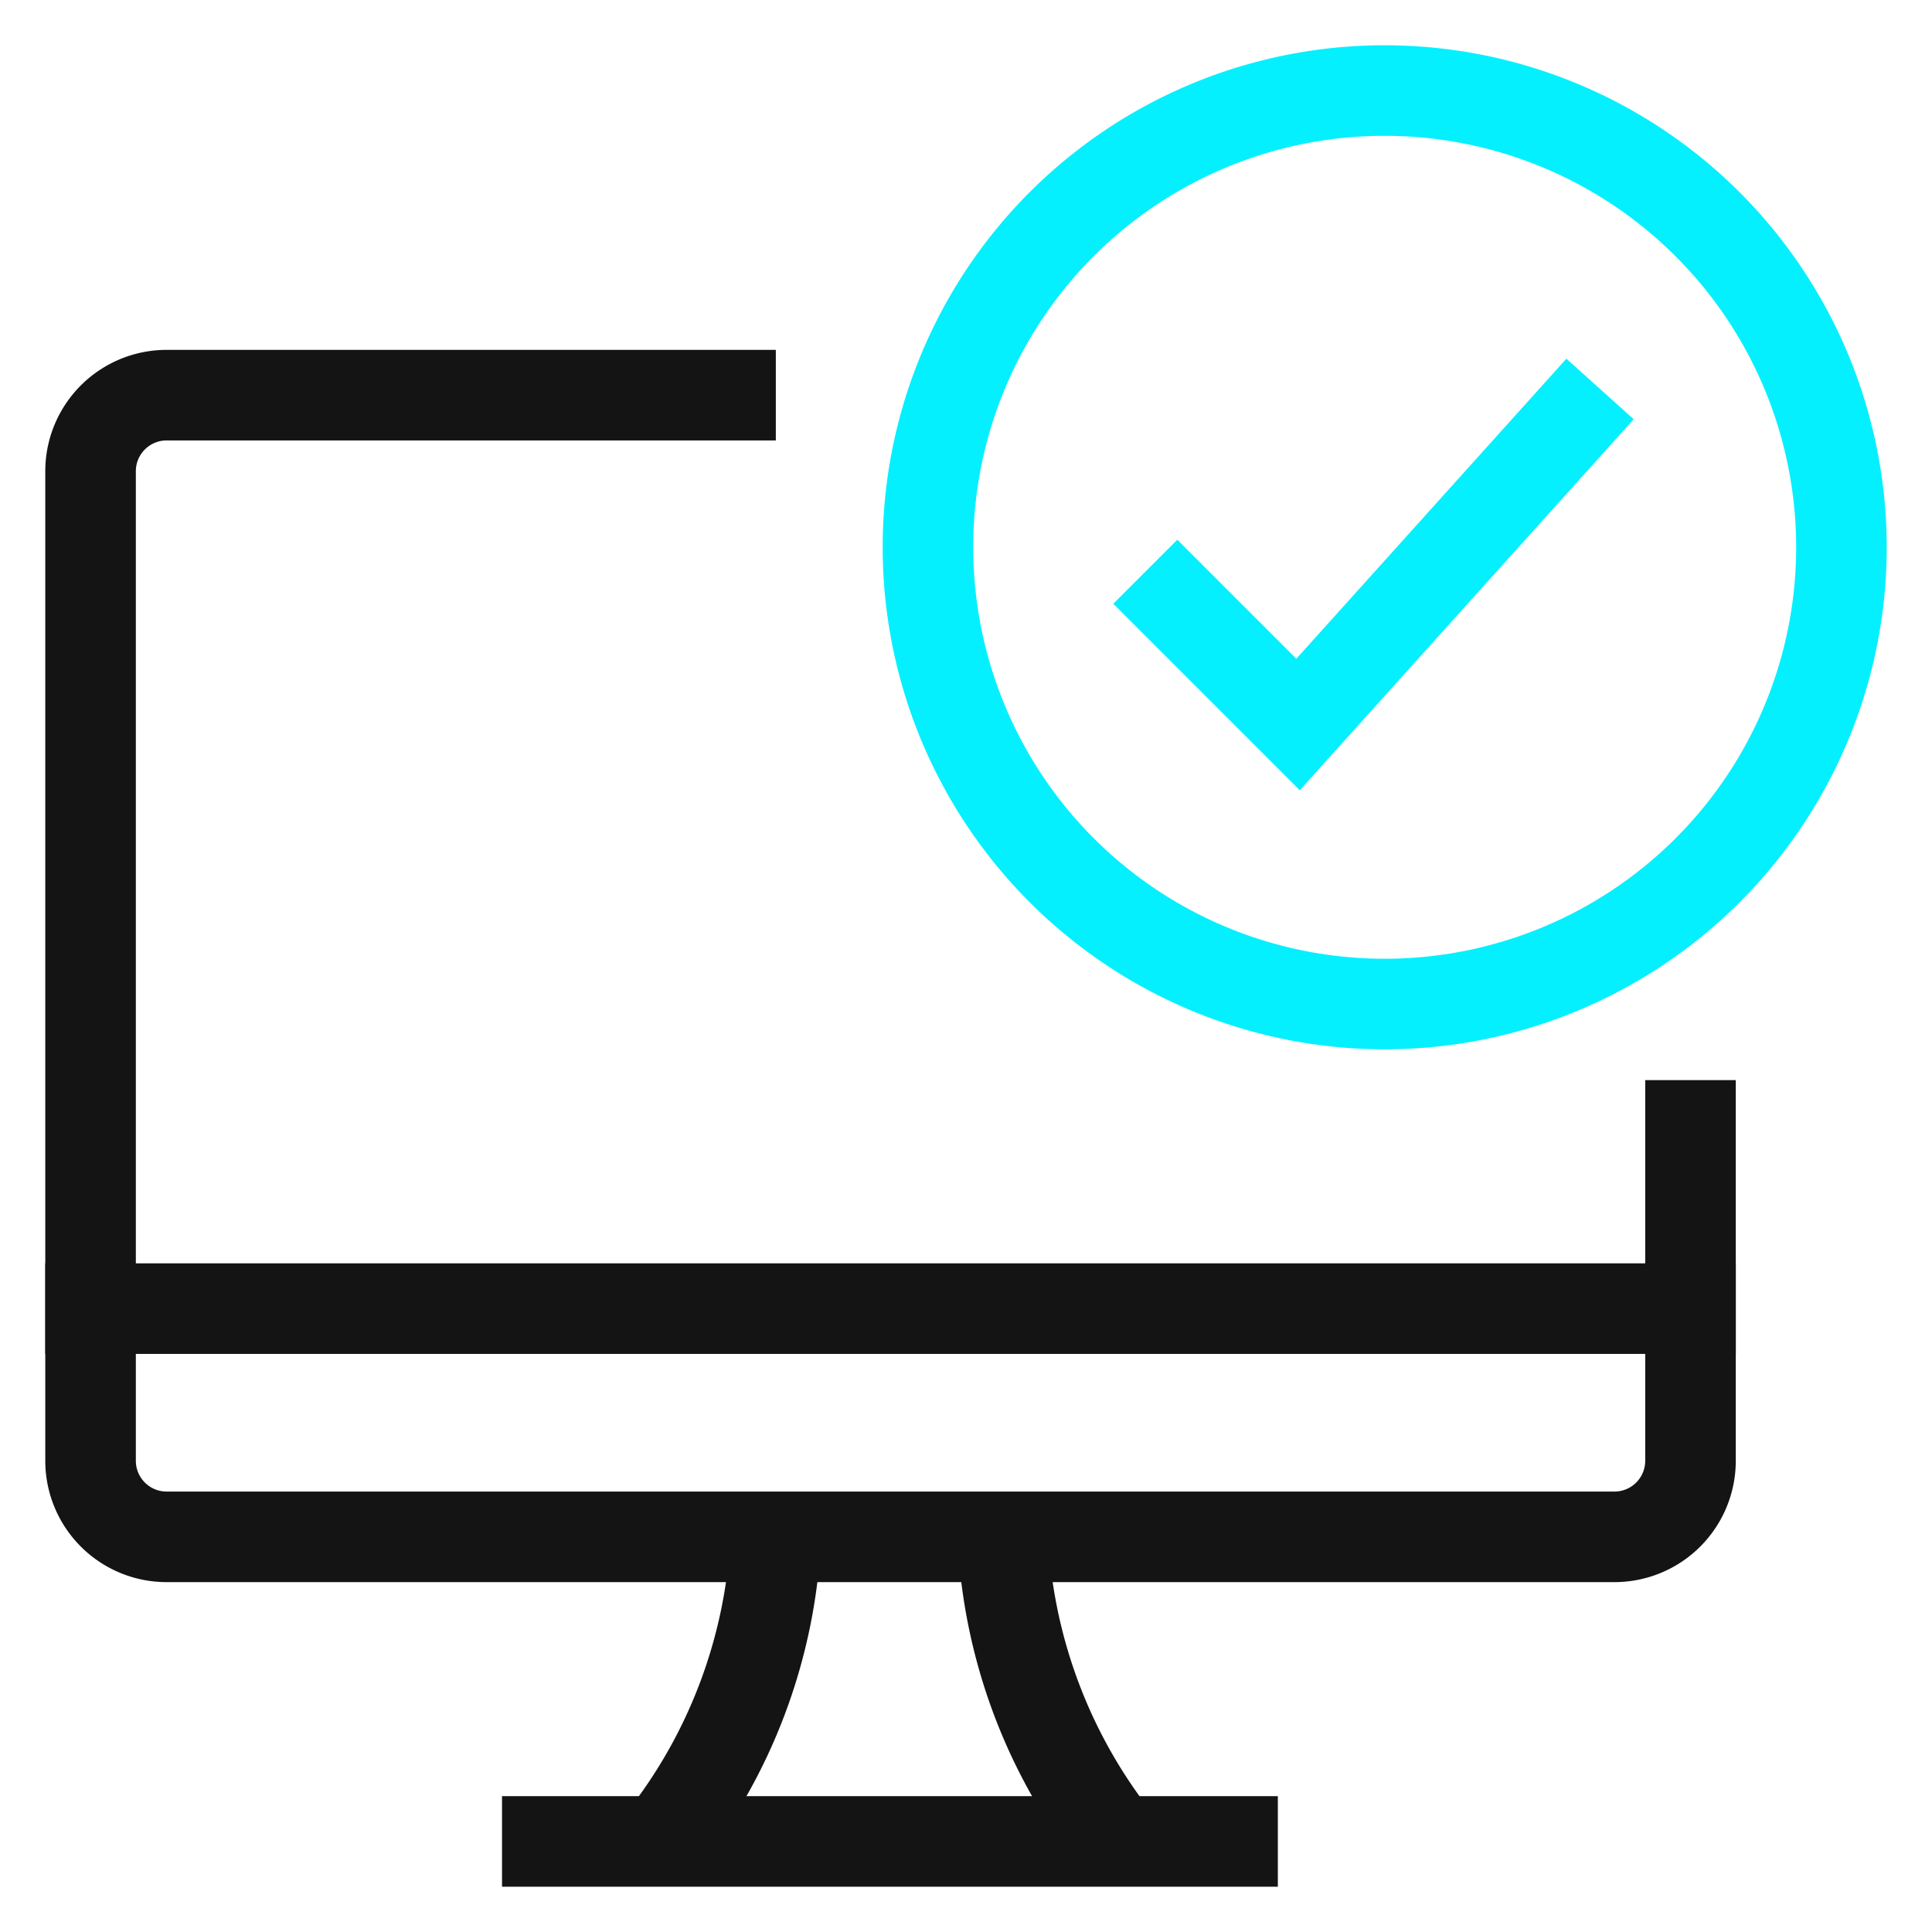
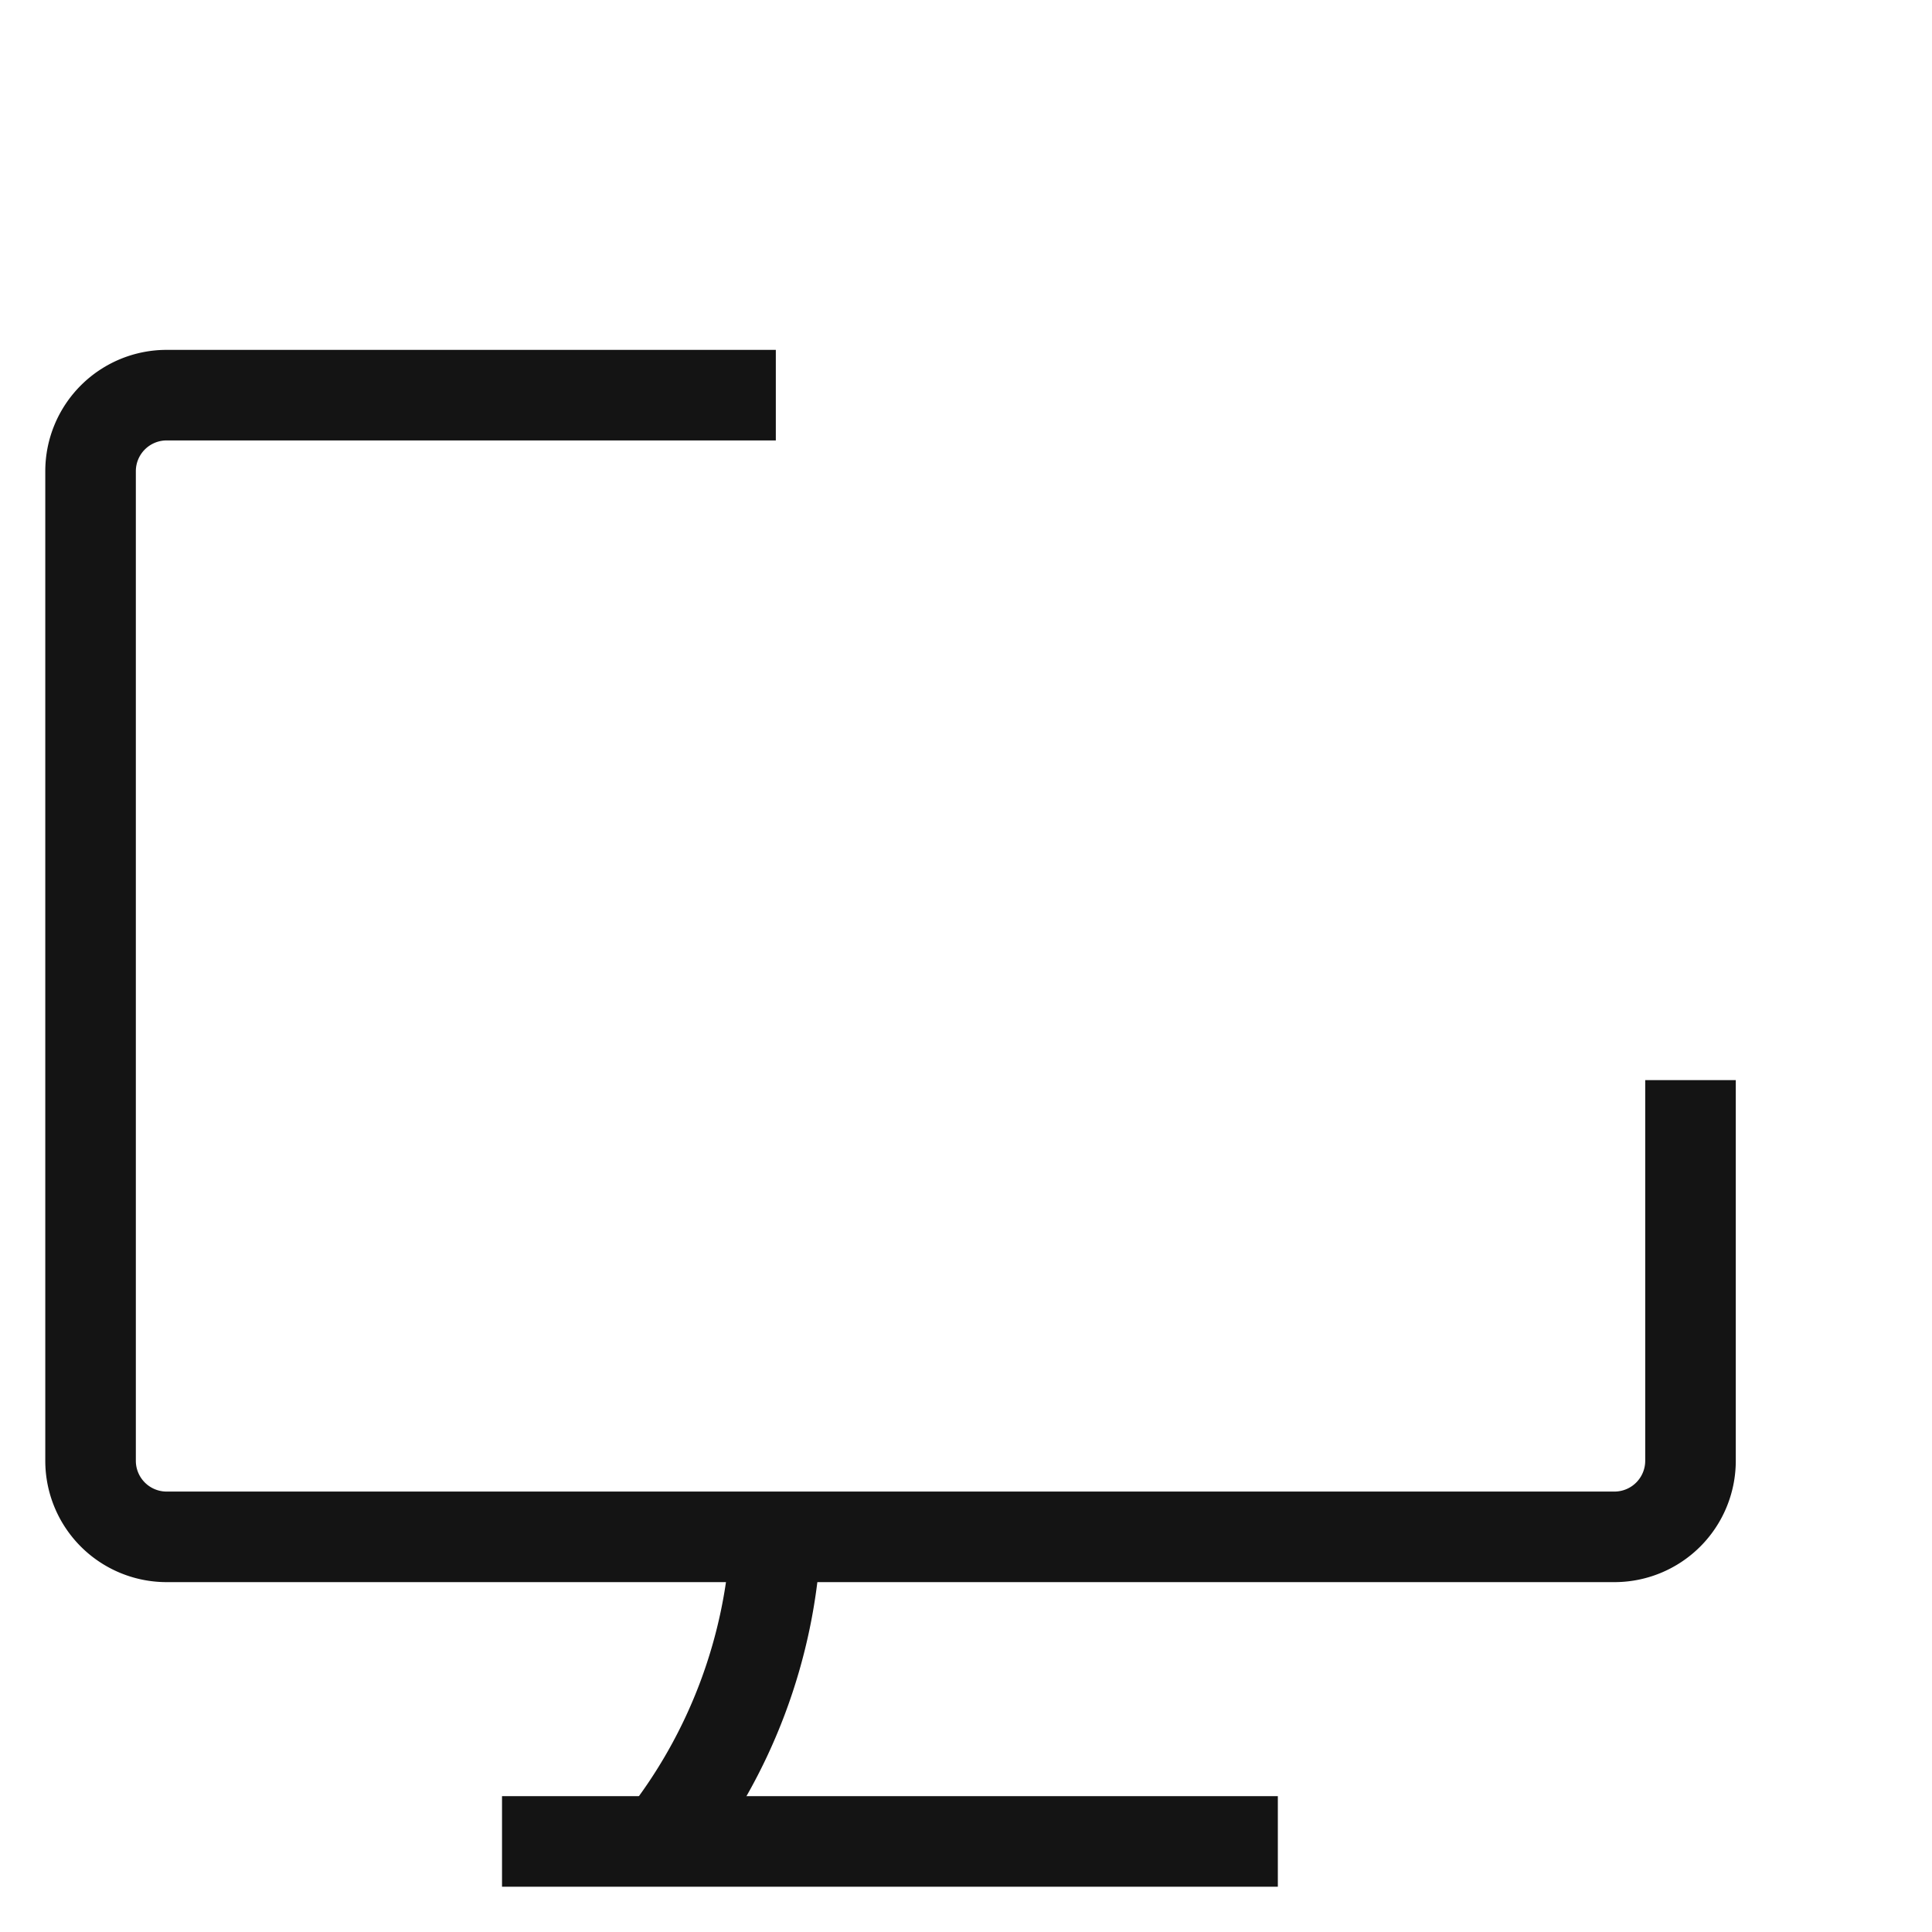
<svg xmlns="http://www.w3.org/2000/svg" data-name="Ebene 1" height="64" width="64" viewBox="0 0 64 64">
  <title>icon optimization2 64</title>
  <g fill="#141414" class="nc-icon-wrapper">
    <defs fill="#141414" />
-     <path class="cls-1" d="M30.74 18.13A15.13 15.13 0 1 0 45.87 3a15.12 15.12 0 0 0-15.13 15.13z" fill="none" stroke="#05f0ff" stroke-miterlimit="10.67" stroke-width="3" stroke-linecap="square" data-color="color-2" />
-     <path class="cls-1" d="M3 43.35h53" fill="none" stroke="#141414" stroke-miterlimit="10.67" stroke-width="3" stroke-linecap="square" />
    <path class="cls-2" d="M56 35.78v12.61a2.52 2.52 0 0 1-2.53 2.52H5.52A2.52 2.52 0 0 1 3 48.39V15.61a2.52 2.52 0 0 1 2.52-2.52H25.7" fill="none" stroke="#141414" stroke-miterlimit="10.67" stroke-width="3" />
    <path class="cls-2" d="M21.91 61a17.58 17.58 0 0 0 3.79-10.09" fill="none" stroke="#141414" stroke-miterlimit="10.67" stroke-width="3" />
-     <path class="cls-2" d="M37 61a17.64 17.64 0 0 1-3.78-10.09" fill="none" stroke="#141414" stroke-miterlimit="10.67" stroke-width="3" />
    <path class="cls-1" d="M18.13 61h22.7" fill="none" stroke="#141414" stroke-miterlimit="10.67" stroke-width="3" stroke-linecap="square" />
-     <path class="cls-1" d="M39 20l4 4 9-10" fill="none" stroke="#05f0ff" stroke-miterlimit="10.67" stroke-width="3" stroke-linecap="square" data-color="color-2" />
  </g>
</svg>